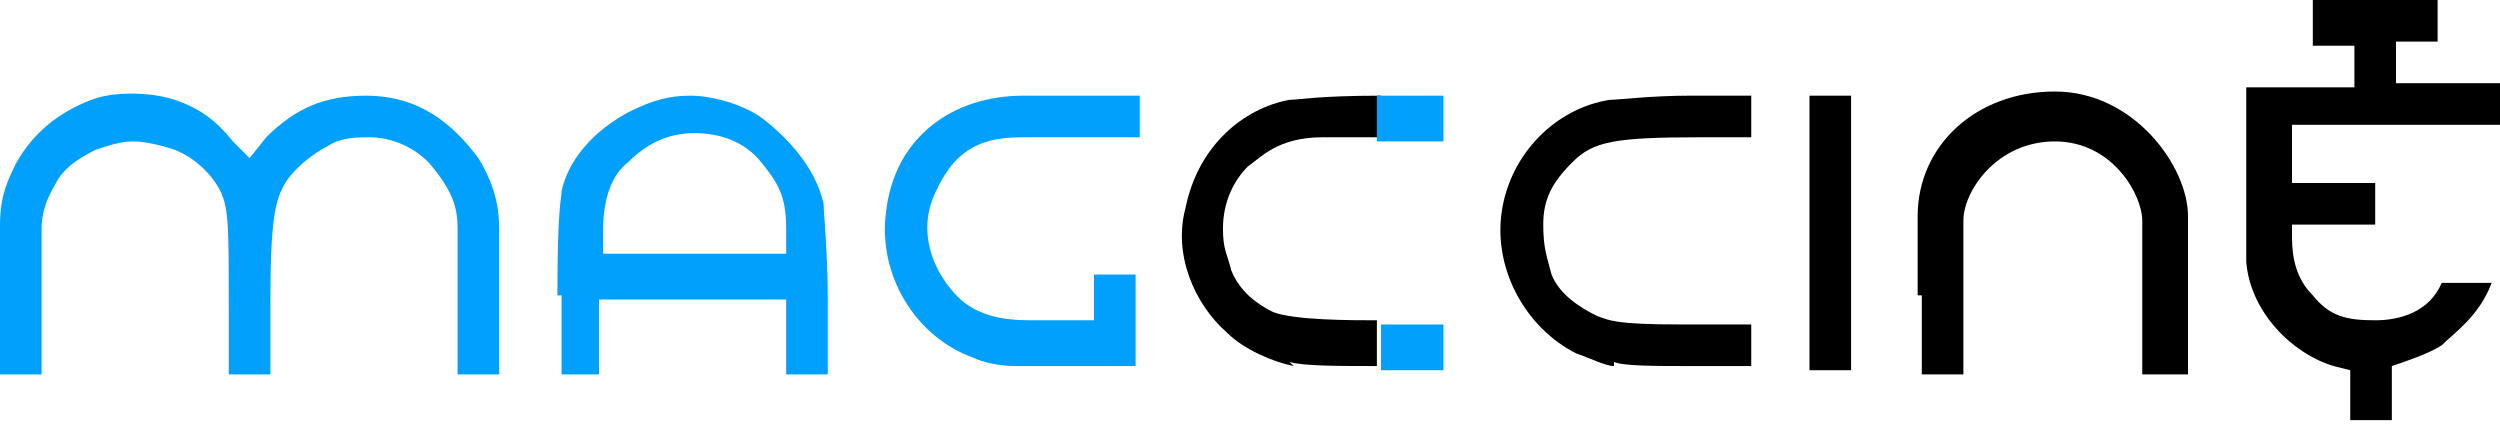
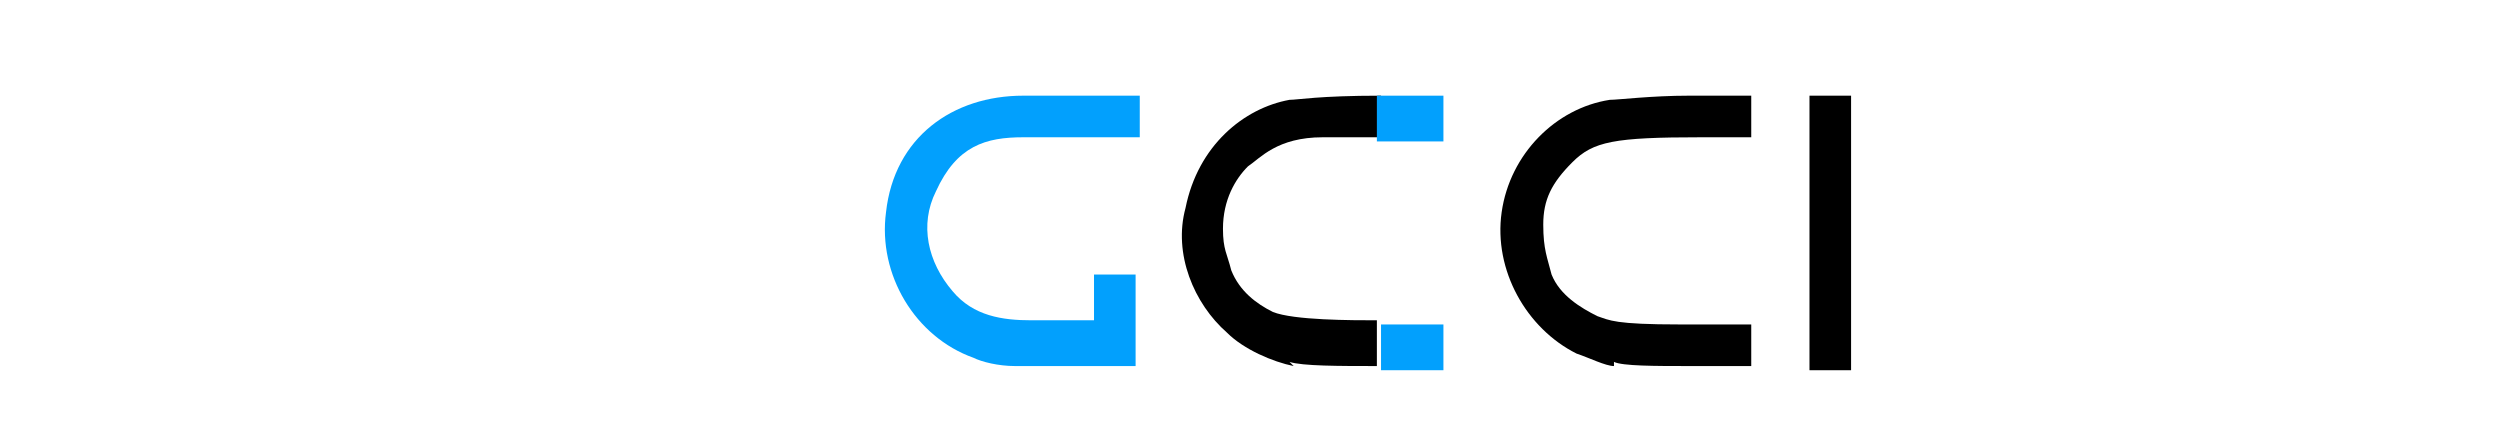
<svg xmlns="http://www.w3.org/2000/svg" id="Layer_1" viewBox="0 0 601 102">
  <defs>
    <style>      .cls-1 {        fill: #02a0fd;      }    </style>
  </defs>
  <g id="Layer_x5F_1">
-     <path d="M565,102v-13l-4-1c-10-3-20-13-21-25V21h26v-10h-10V0h30v10h-10v10h25v10h-50v14h20v10h-20v3c0,5,1,10,5,14,4,5,8,6,15,6,6,0,13-2,16-9h12c-3,8-9,12-12,15-3,2-9,4-12,5v13h-10v1Z" />
-     <path class="cls-1" d="M0,54c0-7,2-11,4-15,4-7,10-12,18-15,5-2,14-2,20,0s10,5,14,10l4,4,4-5c7-7,14-10,24-10,13,0,21,7,27,15,3,5,5,10,5,17v35h-10v-35c0-5-1-9-7-16-5-5-11-6-14-6s-7,0-10,2c-4,2-9,6-11,10s-3,9-3,28v17h-10v-16c0-19,0-24-2-28s-6-8-11-10c-3-1-7-2-10-2s-6,1-9,2c-4,2-7,4-9,7-1,2-4,6-4,12v35H0v-35h0v-1Z" />
-     <path class="cls-1" d="M134,71c0-22,1-23,1-25,1-5,5-13,16-19,6-3,10-4,15-4s13,2,18,6,12,11,14,20c0,2,1,12,1,23v18h-10v-18h-45v18h-9v-19h-1ZM189,55c0-8-2-11-6-16s-10-7-16-7c-7,0-12,3-16,7-4,3-6,9-6,16v6h44v-6Z" />
    <path d="M435,74V23h10v66h-10v-15h0Z" />
-     <path d="M461,71v-19c0-17,14-30,33-30s32,18,32,30v38h-11v-37c0-6-7-19-21-19s-22,12-22,19v37h-10v-19h-1Z" />
    <path class="cls-1" d="M244,88c-4,0-8-1-10-2-14-5-23-20-21-35,2-18,16-28,33-28h28v10h-28c-9,0-16,2-21,13-4,8-2,17,4,24,5,6,12,7,19,7h15v-11h10v22h-30,1Z" />
    <path d="M311,88c-5-1-12-4-16-8-8-7-13-19-10-30,3-15,14-24,25-26,2,0,7-1,22-1v10h-14c-11,0-15,5-18,7-3,3-6,8-6,15,0,5,1,6,2,10,2,5,6,8,10,10,5,2,19,2,25,2v11c-9,0-18,0-21-1h0l1,1Z" />
    <path d="M388,88c-2,0-6-2-9-3-12-6-20-20-18-34s13-25,26-27c2,0,10-1,19-1h15v10h-12c-21,0-26,1-31,6s-7,9-7,15,1,8,2,12c2,5,7,8,11,10,3,1,4,2,20,2h17v10h-15c-8,0-16,0-18-1v1Z" />
    <polygon class="cls-1" points="331 23 347 23 347 34 331 34 331 23" />
    <polygon class="cls-1" points="332 78 347 78 347 89 332 89 332 78" />
  </g>
</svg>